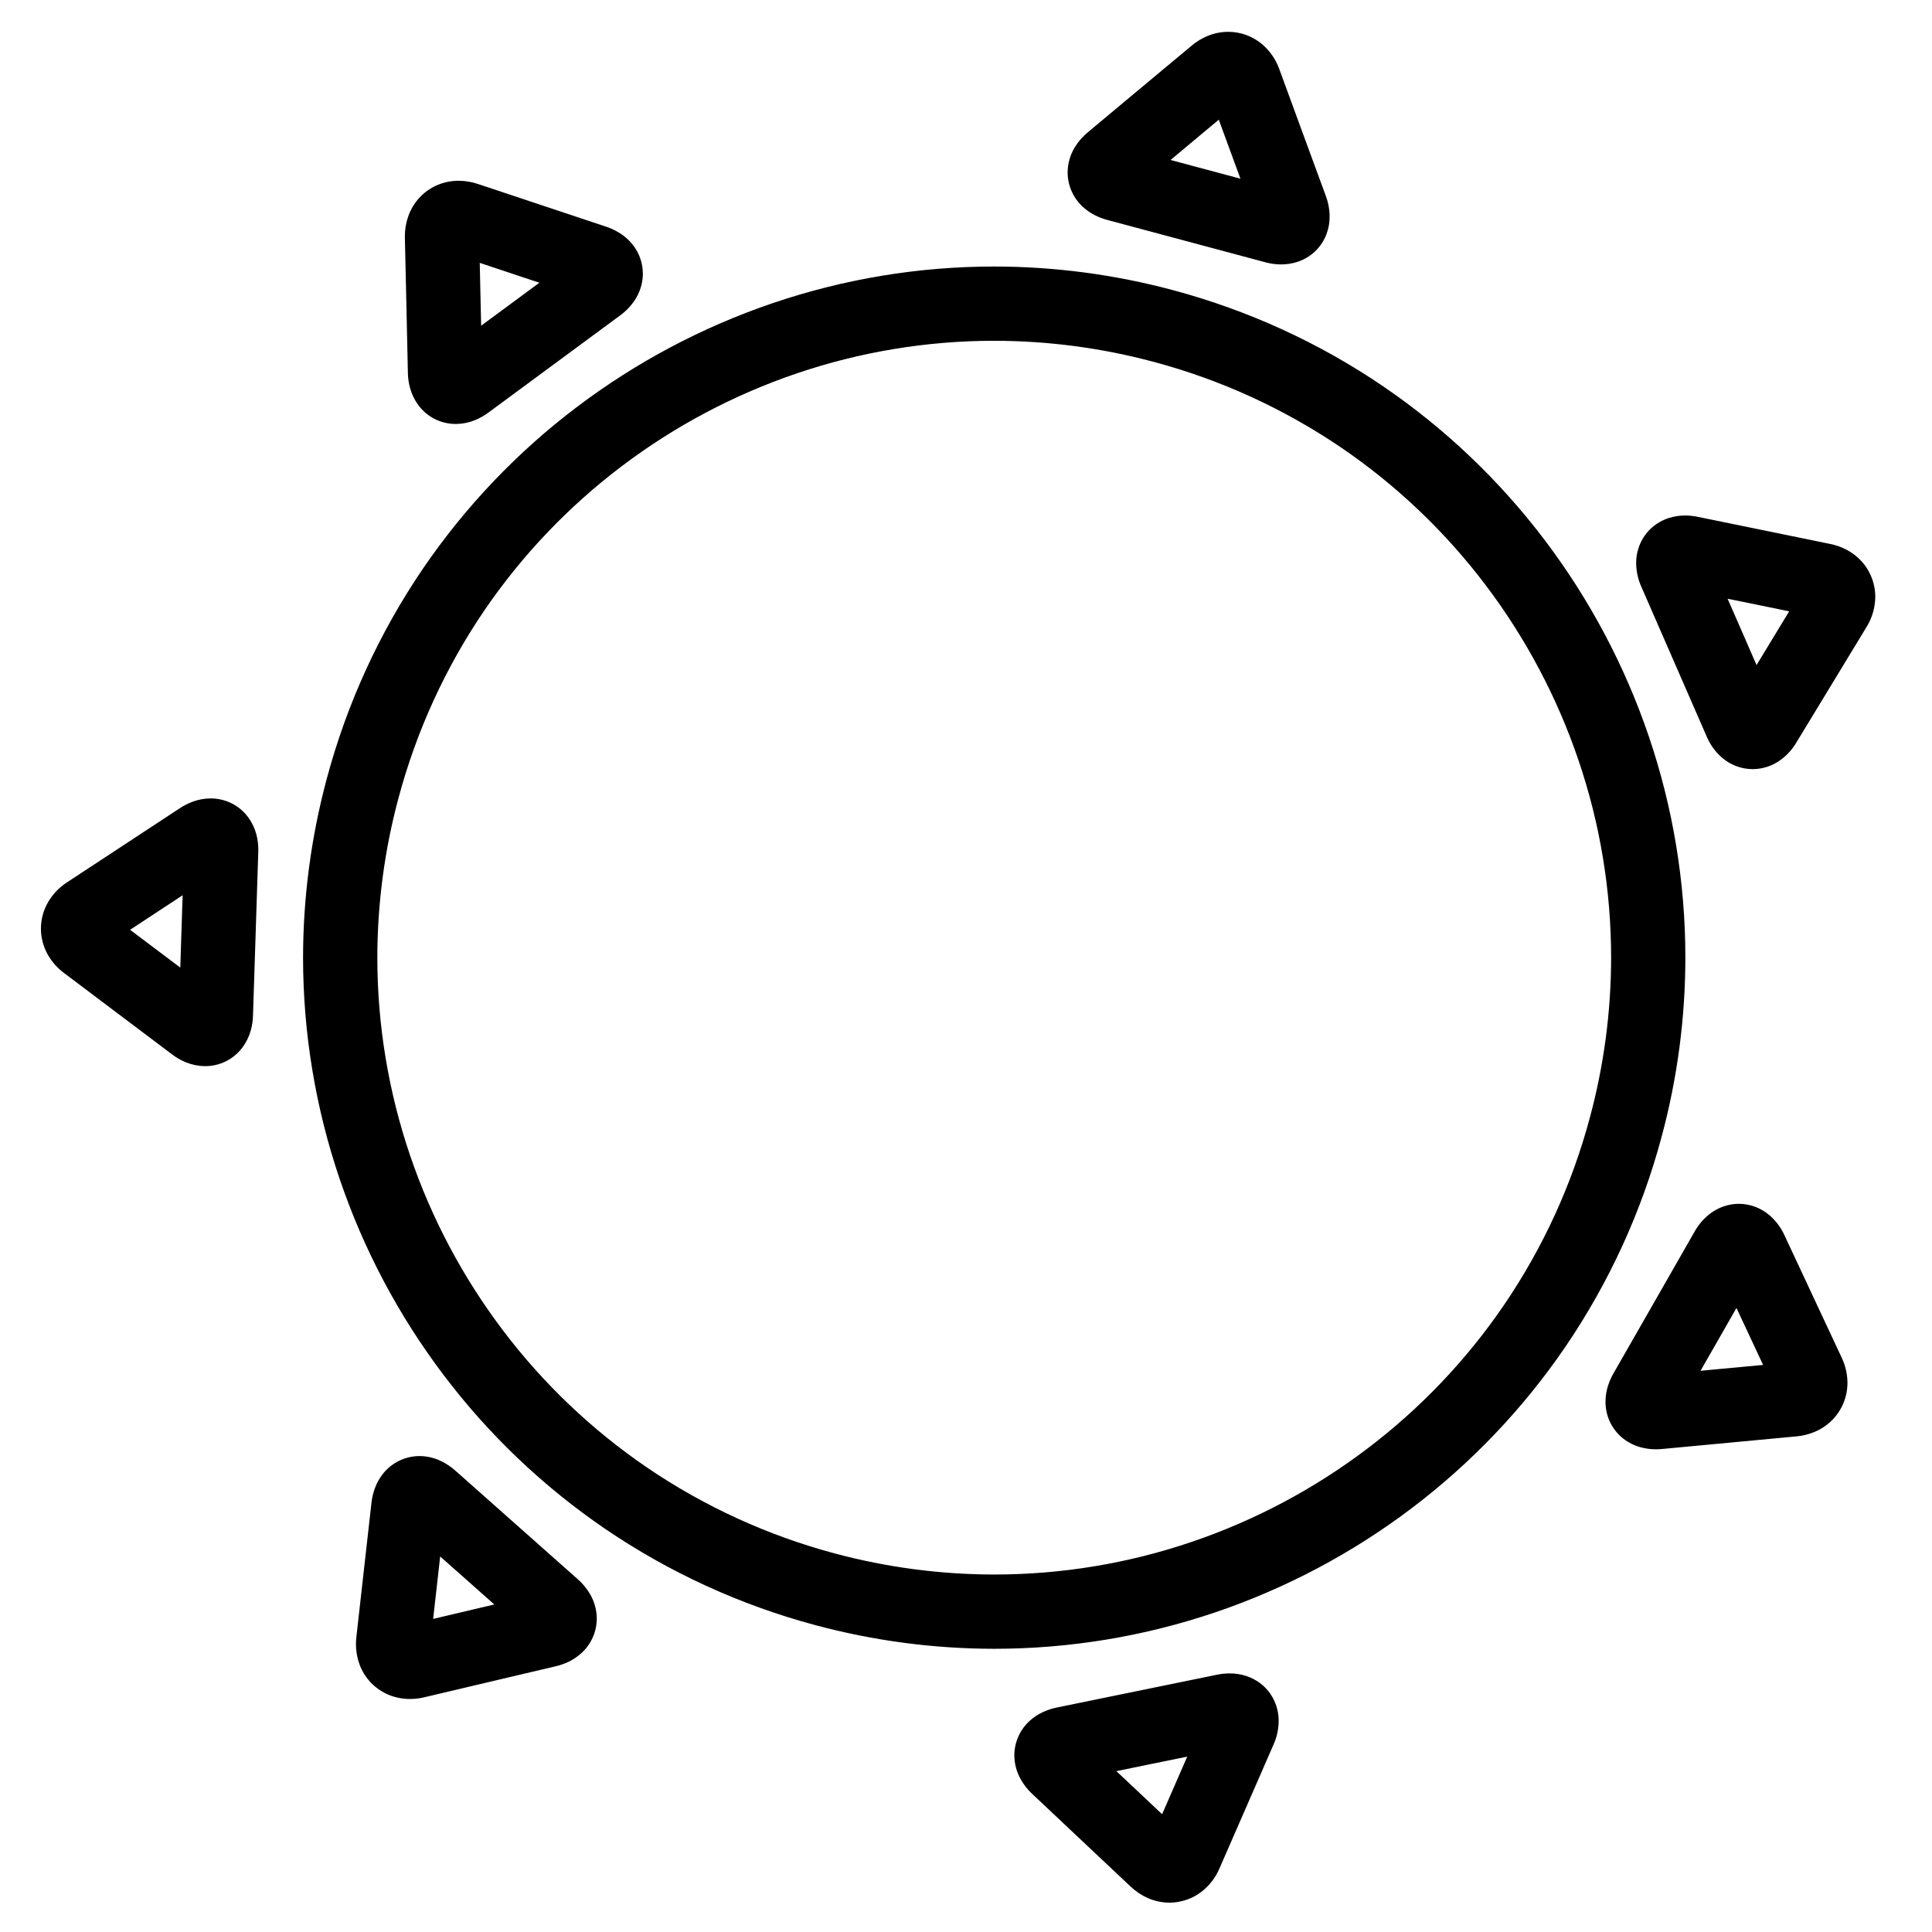
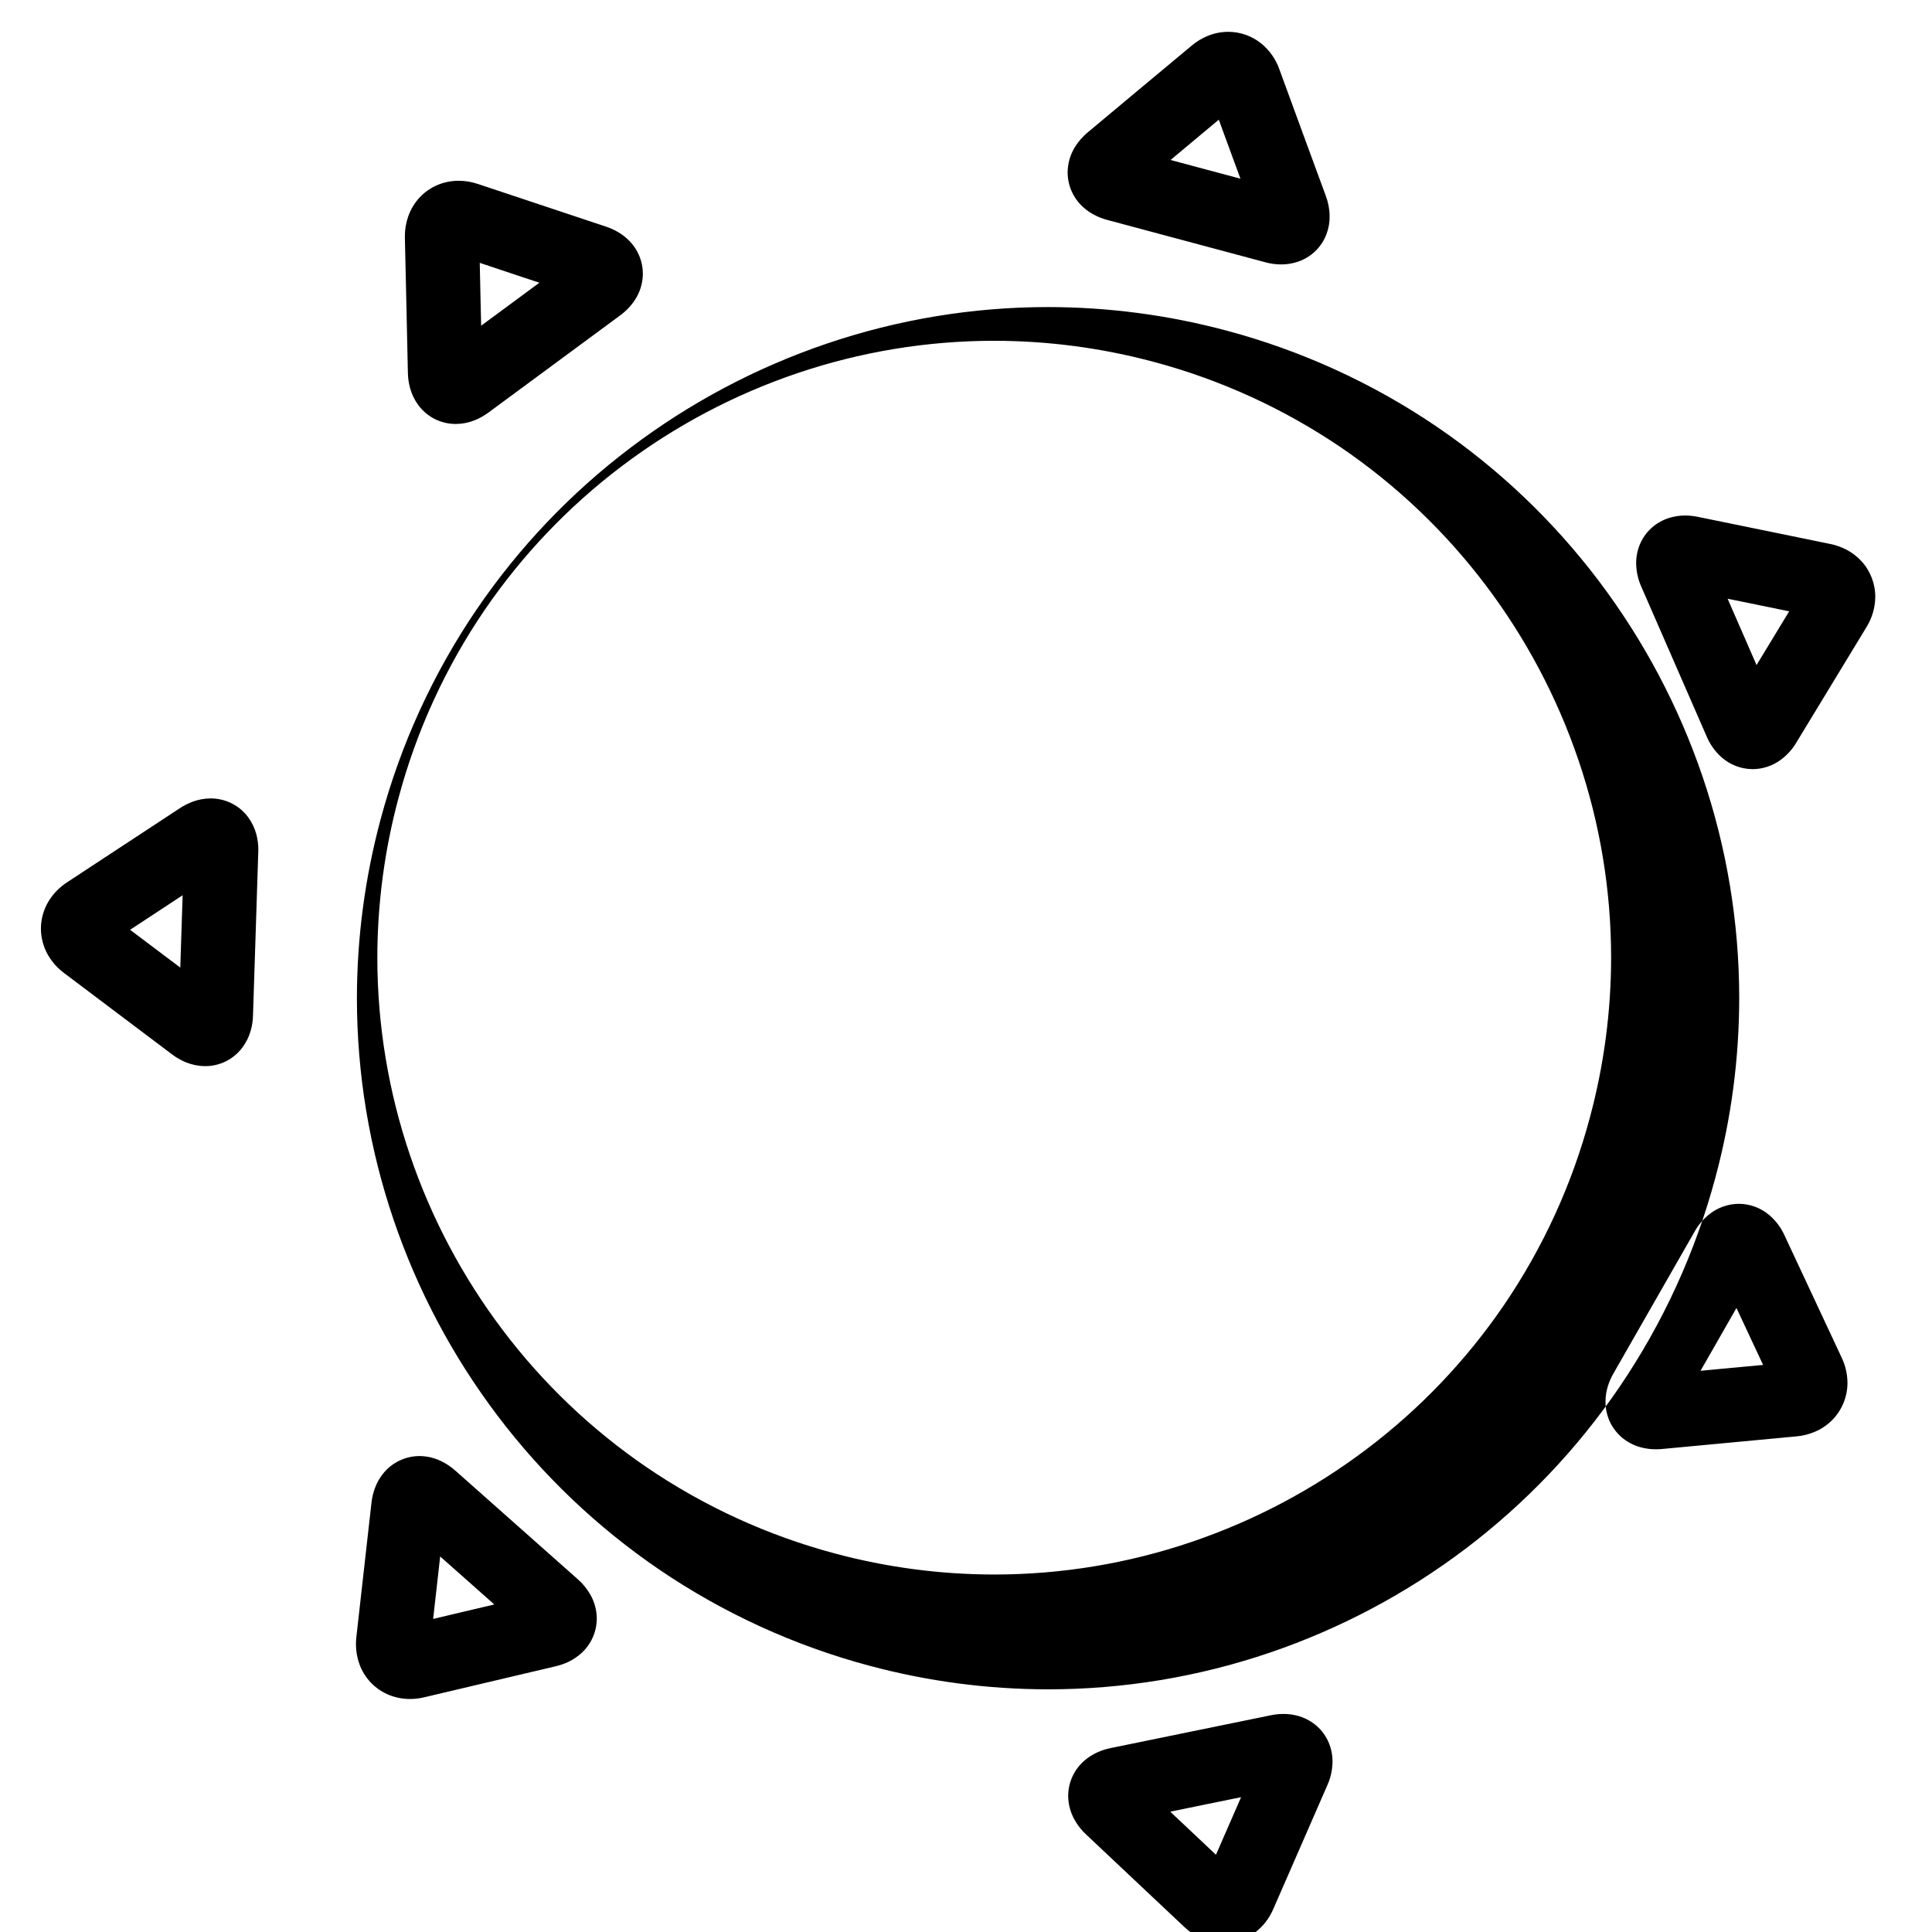
<svg xmlns="http://www.w3.org/2000/svg" fill="#000000" width="800px" height="800px" version="1.1" viewBox="144 144 512 512">
-   <path d="m466.99 175.72 3.731 10.168 2.008 5.469-9.262-2.481-9.258-2.477 4.477-3.742zm151.16 130.29-5.617 9.25-3.031 4.988-3.828-8.789-3.84-8.785 5.719 1.16zm-346.64-75.699-0.137-5.836-0.234-10.816 10.262 3.426 5.539 1.84-7.715 5.699zm339.73 275.41-10.777 1.004-5.805 0.551 9.523-16.648 2.473 5.285zm-419.46-105.3-4.664-3.512-8.641-6.504 9.043-5.945 4.879-3.207-0.312 9.582zm57.828-44.941c4.734-17.73 12.43-34.547 22.762-49.73 9.984-14.621 22.285-27.531 36.418-38.219 14.02-10.605 29.656-18.891 46.305-24.559 16.855-5.727 34.539-8.66 52.34-8.66 14.309 0.008 28.547 1.891 42.352 5.598 17.742 4.734 34.547 12.438 49.73 22.762 14.633 9.988 27.543 22.285 38.219 36.418 10.609 14.031 18.902 29.668 24.562 46.316 5.734 16.848 8.66 34.527 8.668 52.328-0.008 14.309-1.898 28.547-5.609 42.352-4.731 17.742-12.426 34.551-22.758 49.73-9.98 14.633-22.277 27.543-36.418 38.219-14.023 10.609-29.66 18.906-46.309 24.562-16.855 5.738-34.539 8.66-52.34 8.668-14.297-0.008-28.535-1.887-42.352-5.598-17.73-4.742-34.547-12.438-49.723-22.77-14.629-9.977-27.551-22.277-38.227-36.418-10.609-14.023-18.902-29.66-24.562-46.309-5.727-16.855-8.656-34.539-8.668-52.34 0.012-14.297 1.898-28.535 5.609-42.352zm9.18 217.55 1.211-10.758 0.648-5.793 7.176 6.356 7.172 6.367-5.676 1.336zm5.934-39.254 16.16 14.336 16.156 14.328c1.328 1.152 2.461 2.519 3.344 4.043 1.145 1.961 1.754 4.184 1.773 6.445-0.012 3.477-1.469 6.781-4.027 9.125-1.031 0.941-2.191 1.73-3.441 2.332-1.102 0.52-2.266 0.922-3.445 1.199l-17.398 4.102-17.414 4.113c-1.211 0.297-2.453 0.445-3.699 0.453-1.883 0.012-3.742-0.336-5.492-1.012-1.84-0.73-3.512-1.84-4.902-3.269-1.355-1.414-2.41-3.098-3.078-4.938-0.621-1.715-0.934-3.523-0.926-5.344 0-0.609 0.039-1.219 0.109-1.832l1.996-17.789 2-17.75c0.137-1.309 0.43-2.598 0.883-3.84 0.512-1.445 1.27-2.805 2.234-3.996 2.352-2.922 5.914-4.613 9.652-4.613 1.949 0.02 3.867 0.461 5.629 1.309 1.406 0.668 2.719 1.547 3.887 2.598zm331.52-194.7-8.613-19.742-8.629-19.766c-0.875-1.922-1.348-3.988-1.398-6.102-0.039-1.711 0.277-3.414 0.906-5.008 0.699-1.762 1.801-3.336 3.219-4.598 1.328-1.18 2.894-2.066 4.586-2.598 1.418-0.441 2.891-0.66 4.379-0.648 1.102 0.012 2.203 0.137 3.285 0.363l17.516 3.582 17.516 3.594c1.523 0.305 3 0.824 4.367 1.543 1.488 0.789 2.824 1.82 3.957 3.051 2.371 2.609 3.672 6.023 3.633 9.543-0.051 2.816-0.867 5.57-2.363 7.953l-9.25 15.23-9.25 15.223c-1.031 1.781-2.418 3.328-4.055 4.566-2.184 1.652-4.84 2.559-7.574 2.57-3.082-0.012-6.055-1.164-8.336-3.231-1.691-1.523-3.019-3.414-3.894-5.527zm-344.54-114.16-0.406-17.957v-0.215-0.012c-0.02-1.82 0.277-3.633 0.875-5.344 0.633-1.84 1.645-3.531 2.953-4.969 1.367-1.484 3.031-2.648 4.891-3.426 1.781-0.738 3.699-1.102 5.629-1.09 1.711 0.02 3.406 0.305 5.019 0.855l16.965 5.648 16.953 5.648c1.102 0.363 2.156 0.836 3.16 1.418 1.109 0.637 2.144 1.434 3.039 2.359 2.293 2.312 3.57 5.441 3.59 8.688-0.02 2.512-0.766 4.953-2.152 7.039-1.062 1.582-2.402 2.969-3.945 4.082l-17.371 12.812-17.395 12.832c-1.133 0.844-2.363 1.543-3.672 2.074-1.562 0.641-3.238 0.977-4.93 0.996-1.957 0.027-3.906-0.426-5.668-1.301-1.75-0.887-3.266-2.164-4.418-3.75-0.973-1.328-1.703-2.832-2.137-4.418-0.371-1.348-0.57-2.727-0.59-4.113zm227.54-11.434-20.879-5.59-20.891-5.598c-1.164-0.305-2.285-0.727-3.348-1.281-1.211-0.609-2.332-1.406-3.316-2.34-2.457-2.332-3.867-5.578-3.875-8.984 0.02-2.344 0.668-4.644 1.887-6.641 0.945-1.547 2.148-2.922 3.555-4.066l13.688-11.434 13.727-11.441c1.289-1.105 2.754-1.98 4.328-2.621 1.703-0.688 3.523-1.051 5.363-1.051 3.168-0.012 6.231 1.07 8.699 3.039 2.234 1.812 3.918 4.203 4.871 6.91l6.129 16.727 6.152 16.738c0.648 1.711 1.004 3.523 1.031 5.352 0.031 1.645-0.246 3.269-0.816 4.805-0.648 1.738-1.684 3.316-3.031 4.606-1.316 1.238-2.883 2.184-4.594 2.754-1.457 0.492-2.992 0.727-4.527 0.707-1.406-0.008-2.793-0.215-4.152-0.59zm92.348 294.47 10.746-18.773 10.707-18.715c1.012-1.844 2.391-3.457 4.043-4.754 2.203-1.723 4.922-2.676 7.727-2.688 3.008 0.012 5.922 1.113 8.184 3.09 1.695 1.477 3.031 3.297 3.949 5.344l7.535 16.117 7.559 16.168c0.992 2.055 1.516 4.301 1.555 6.582 0.039 3.777-1.438 7.41-4.113 10.078-1.301 1.289-2.836 2.32-4.516 3.031-1.547 0.656-3.191 1.07-4.863 1.219l-17.801 1.672-17.82 1.672c-0.52 0.051-1.051 0.082-1.582 0.082-1.43 0.008-2.844-0.18-4.211-0.562-1.656-0.461-3.211-1.25-4.559-2.312-1.523-1.211-2.746-2.766-3.551-4.547-0.75-1.664-1.133-3.484-1.102-5.312 0.008-1.387 0.234-2.766 0.656-4.086 0.367-1.148 0.859-2.262 1.457-3.305zm-396.32-95.32-14.258-10.746c-1.77-1.309-3.246-2.969-4.34-4.879-1.191-2.117-1.82-4.496-1.828-6.918 0.008-2.59 0.727-5.125 2.086-7.332 1.23-1.988 2.891-3.68 4.859-4.949l14.918-9.801 14.926-9.809c1.102-0.73 2.285-1.328 3.523-1.781 1.457-0.523 2.992-0.809 4.535-0.828 1.93-0.02 3.84 0.402 5.57 1.242 1.781 0.863 3.328 2.152 4.496 3.746 1.004 1.359 1.742 2.894 2.176 4.527 0.363 1.387 0.543 2.824 0.523 4.25v0.039l-0.012 0.348-0.699 21.734-0.699 21.609c-0.027 1.379-0.234 2.746-0.617 4.074-0.445 1.574-1.172 3.059-2.144 4.379-1.152 1.562-2.66 2.832-4.398 3.707-1.754 0.879-3.691 1.32-5.66 1.289-1.711-0.02-3.406-0.371-4.988-1.02-1.32-0.555-2.57-1.262-3.699-2.137zm55.32-62.238c5.312-19.875 13.934-38.711 25.508-55.715 11.188-16.402 24.973-30.879 40.816-42.844 15.703-11.875 33.199-21.156 51.844-27.492 18.895-6.426 38.711-9.711 58.68-9.711 16.02 0.008 31.957 2.113 47.438 6.266 19.867 5.316 38.711 13.934 55.715 25.508 16.402 11.188 30.867 24.973 42.844 40.816 11.867 15.703 21.156 33.211 27.492 51.848 6.426 18.891 9.703 38.711 9.711 58.676-0.008 16.02-2.113 31.969-6.277 47.438-5.305 19.879-13.934 38.711-25.504 55.715-11.191 16.402-24.977 30.867-40.816 42.844-15.695 11.875-33.203 21.156-51.84 27.492-18.891 6.426-38.719 9.703-58.676 9.711-16.02-0.008-31.969-2.113-47.438-6.266-19.879-5.316-38.711-13.945-55.715-25.516-16.402-11.188-30.879-24.973-42.844-40.816-11.875-15.695-21.156-33.199-27.492-51.836-6.426-18.895-9.711-38.723-9.723-58.68 0.012-16.02 2.125-31.969 6.277-47.438zm228.04 259.13-2.332 5.344-4.328 9.918-7.871-7.422-4.254-3.992 9.398-1.93zm15.707 13.215-7.137 16.344c-1.051 2.508-2.754 4.703-4.93 6.356-2.41 1.801-5.344 2.777-8.352 2.785-2-0.008-3.969-0.434-5.789-1.238-1.672-0.75-3.195-1.773-4.523-3.043l-13.012-12.25-12.977-12.223c-1.27-1.16-2.332-2.516-3.16-4.023-1.062-1.91-1.633-4.055-1.652-6.246 0.008-3.535 1.523-6.91 4.184-9.262 1.062-0.945 2.269-1.723 3.57-2.301 1.133-0.512 2.32-0.887 3.543-1.133l21.184-4.34 21.195-4.34c1.082-0.227 2.188-0.344 3.289-0.352 1.484-0.023 2.969 0.195 4.387 0.648 1.691 0.531 3.246 1.418 4.578 2.586 1.414 1.262 2.516 2.836 3.215 4.598 0.633 1.594 0.945 3.297 0.906 5.016-0.051 2.106-0.52 4.184-1.398 6.102z" fill-rule="evenodd" />
+   <path d="m466.99 175.72 3.731 10.168 2.008 5.469-9.262-2.481-9.258-2.477 4.477-3.742zm151.16 130.29-5.617 9.25-3.031 4.988-3.828-8.789-3.84-8.785 5.719 1.16zm-346.64-75.699-0.137-5.836-0.234-10.816 10.262 3.426 5.539 1.84-7.715 5.699zm339.73 275.41-10.777 1.004-5.805 0.551 9.523-16.648 2.473 5.285zm-419.46-105.3-4.664-3.512-8.641-6.504 9.043-5.945 4.879-3.207-0.312 9.582zm57.828-44.941c4.734-17.73 12.43-34.547 22.762-49.73 9.984-14.621 22.285-27.531 36.418-38.219 14.02-10.605 29.656-18.891 46.305-24.559 16.855-5.727 34.539-8.66 52.34-8.66 14.309 0.008 28.547 1.891 42.352 5.598 17.742 4.734 34.547 12.438 49.73 22.762 14.633 9.988 27.543 22.285 38.219 36.418 10.609 14.031 18.902 29.668 24.562 46.316 5.734 16.848 8.66 34.527 8.668 52.328-0.008 14.309-1.898 28.547-5.609 42.352-4.731 17.742-12.426 34.551-22.758 49.73-9.98 14.633-22.277 27.543-36.418 38.219-14.023 10.609-29.66 18.906-46.309 24.562-16.855 5.738-34.539 8.66-52.34 8.668-14.297-0.008-28.535-1.887-42.352-5.598-17.73-4.742-34.547-12.438-49.723-22.77-14.629-9.977-27.551-22.277-38.227-36.418-10.609-14.023-18.902-29.66-24.562-46.309-5.727-16.855-8.656-34.539-8.668-52.34 0.012-14.297 1.898-28.535 5.609-42.352zm9.18 217.55 1.211-10.758 0.648-5.793 7.176 6.356 7.172 6.367-5.676 1.336zm5.934-39.254 16.16 14.336 16.156 14.328c1.328 1.152 2.461 2.519 3.344 4.043 1.145 1.961 1.754 4.184 1.773 6.445-0.012 3.477-1.469 6.781-4.027 9.125-1.031 0.941-2.191 1.73-3.441 2.332-1.102 0.52-2.266 0.922-3.445 1.199l-17.398 4.102-17.414 4.113c-1.211 0.297-2.453 0.445-3.699 0.453-1.883 0.012-3.742-0.336-5.492-1.012-1.84-0.73-3.512-1.84-4.902-3.269-1.355-1.414-2.41-3.098-3.078-4.938-0.621-1.715-0.934-3.523-0.926-5.344 0-0.609 0.039-1.219 0.109-1.832l1.996-17.789 2-17.75c0.137-1.309 0.43-2.598 0.883-3.84 0.512-1.445 1.27-2.805 2.234-3.996 2.352-2.922 5.914-4.613 9.652-4.613 1.949 0.02 3.867 0.461 5.629 1.309 1.406 0.668 2.719 1.547 3.887 2.598zm331.52-194.7-8.613-19.742-8.629-19.766c-0.875-1.922-1.348-3.988-1.398-6.102-0.039-1.711 0.277-3.414 0.906-5.008 0.699-1.762 1.801-3.336 3.219-4.598 1.328-1.18 2.894-2.066 4.586-2.598 1.418-0.441 2.891-0.66 4.379-0.648 1.102 0.012 2.203 0.137 3.285 0.363l17.516 3.582 17.516 3.594c1.523 0.305 3 0.824 4.367 1.543 1.488 0.789 2.824 1.82 3.957 3.051 2.371 2.609 3.672 6.023 3.633 9.543-0.051 2.816-0.867 5.57-2.363 7.953l-9.25 15.23-9.25 15.223c-1.031 1.781-2.418 3.328-4.055 4.566-2.184 1.652-4.84 2.559-7.574 2.57-3.082-0.012-6.055-1.164-8.336-3.231-1.691-1.523-3.019-3.414-3.894-5.527zm-344.54-114.16-0.406-17.957v-0.215-0.012c-0.02-1.82 0.277-3.633 0.875-5.344 0.633-1.84 1.645-3.531 2.953-4.969 1.367-1.484 3.031-2.648 4.891-3.426 1.781-0.738 3.699-1.102 5.629-1.09 1.711 0.02 3.406 0.305 5.019 0.855l16.965 5.648 16.953 5.648c1.102 0.363 2.156 0.836 3.16 1.418 1.109 0.637 2.144 1.434 3.039 2.359 2.293 2.312 3.57 5.441 3.59 8.688-0.02 2.512-0.766 4.953-2.152 7.039-1.062 1.582-2.402 2.969-3.945 4.082l-17.371 12.812-17.395 12.832c-1.133 0.844-2.363 1.543-3.672 2.074-1.562 0.641-3.238 0.977-4.93 0.996-1.957 0.027-3.906-0.426-5.668-1.301-1.75-0.887-3.266-2.164-4.418-3.75-0.973-1.328-1.703-2.832-2.137-4.418-0.371-1.348-0.57-2.727-0.59-4.113zm227.54-11.434-20.879-5.59-20.891-5.598c-1.164-0.305-2.285-0.727-3.348-1.281-1.211-0.609-2.332-1.406-3.316-2.34-2.457-2.332-3.867-5.578-3.875-8.984 0.02-2.344 0.668-4.644 1.887-6.641 0.945-1.547 2.148-2.922 3.555-4.066l13.688-11.434 13.727-11.441c1.289-1.105 2.754-1.98 4.328-2.621 1.703-0.688 3.523-1.051 5.363-1.051 3.168-0.012 6.231 1.07 8.699 3.039 2.234 1.812 3.918 4.203 4.871 6.91l6.129 16.727 6.152 16.738c0.648 1.711 1.004 3.523 1.031 5.352 0.031 1.645-0.246 3.269-0.816 4.805-0.648 1.738-1.684 3.316-3.031 4.606-1.316 1.238-2.883 2.184-4.594 2.754-1.457 0.492-2.992 0.727-4.527 0.707-1.406-0.008-2.793-0.215-4.152-0.59zm92.348 294.47 10.746-18.773 10.707-18.715c1.012-1.844 2.391-3.457 4.043-4.754 2.203-1.723 4.922-2.676 7.727-2.688 3.008 0.012 5.922 1.113 8.184 3.09 1.695 1.477 3.031 3.297 3.949 5.344l7.535 16.117 7.559 16.168c0.992 2.055 1.516 4.301 1.555 6.582 0.039 3.777-1.438 7.41-4.113 10.078-1.301 1.289-2.836 2.32-4.516 3.031-1.547 0.656-3.191 1.07-4.863 1.219l-17.801 1.672-17.82 1.672c-0.52 0.051-1.051 0.082-1.582 0.082-1.43 0.008-2.844-0.18-4.211-0.562-1.656-0.461-3.211-1.25-4.559-2.312-1.523-1.211-2.746-2.766-3.551-4.547-0.75-1.664-1.133-3.484-1.102-5.312 0.008-1.387 0.234-2.766 0.656-4.086 0.367-1.148 0.859-2.262 1.457-3.305zm-396.32-95.32-14.258-10.746c-1.77-1.309-3.246-2.969-4.34-4.879-1.191-2.117-1.82-4.496-1.828-6.918 0.008-2.59 0.727-5.125 2.086-7.332 1.23-1.988 2.891-3.68 4.859-4.949l14.918-9.801 14.926-9.809c1.102-0.73 2.285-1.328 3.523-1.781 1.457-0.523 2.992-0.809 4.535-0.828 1.93-0.02 3.84 0.402 5.57 1.242 1.781 0.863 3.328 2.152 4.496 3.746 1.004 1.359 1.742 2.894 2.176 4.527 0.363 1.387 0.543 2.824 0.523 4.25v0.039l-0.012 0.348-0.699 21.734-0.699 21.609c-0.027 1.379-0.234 2.746-0.617 4.074-0.445 1.574-1.172 3.059-2.144 4.379-1.152 1.562-2.66 2.832-4.398 3.707-1.754 0.879-3.691 1.32-5.66 1.289-1.711-0.02-3.406-0.371-4.988-1.02-1.32-0.555-2.57-1.262-3.699-2.137m55.32-62.238c5.312-19.875 13.934-38.711 25.508-55.715 11.188-16.402 24.973-30.879 40.816-42.844 15.703-11.875 33.199-21.156 51.844-27.492 18.895-6.426 38.711-9.711 58.68-9.711 16.02 0.008 31.957 2.113 47.438 6.266 19.867 5.316 38.711 13.934 55.715 25.508 16.402 11.188 30.867 24.973 42.844 40.816 11.867 15.703 21.156 33.211 27.492 51.848 6.426 18.891 9.703 38.711 9.711 58.676-0.008 16.02-2.113 31.969-6.277 47.438-5.305 19.879-13.934 38.711-25.504 55.715-11.191 16.402-24.977 30.867-40.816 42.844-15.695 11.875-33.203 21.156-51.84 27.492-18.891 6.426-38.719 9.703-58.676 9.711-16.02-0.008-31.969-2.113-47.438-6.266-19.879-5.316-38.711-13.945-55.715-25.516-16.402-11.188-30.879-24.973-42.844-40.816-11.875-15.695-21.156-33.199-27.492-51.836-6.426-18.895-9.711-38.723-9.723-58.68 0.012-16.02 2.125-31.969 6.277-47.438zm228.04 259.13-2.332 5.344-4.328 9.918-7.871-7.422-4.254-3.992 9.398-1.93zm15.707 13.215-7.137 16.344c-1.051 2.508-2.754 4.703-4.93 6.356-2.41 1.801-5.344 2.777-8.352 2.785-2-0.008-3.969-0.434-5.789-1.238-1.672-0.75-3.195-1.773-4.523-3.043l-13.012-12.25-12.977-12.223c-1.27-1.16-2.332-2.516-3.16-4.023-1.062-1.91-1.633-4.055-1.652-6.246 0.008-3.535 1.523-6.91 4.184-9.262 1.062-0.945 2.269-1.723 3.57-2.301 1.133-0.512 2.32-0.887 3.543-1.133l21.184-4.34 21.195-4.34c1.082-0.227 2.188-0.344 3.289-0.352 1.484-0.023 2.969 0.195 4.387 0.648 1.691 0.531 3.246 1.418 4.578 2.586 1.414 1.262 2.516 2.836 3.215 4.598 0.633 1.594 0.945 3.297 0.906 5.016-0.051 2.106-0.52 4.184-1.398 6.102z" fill-rule="evenodd" />
</svg>